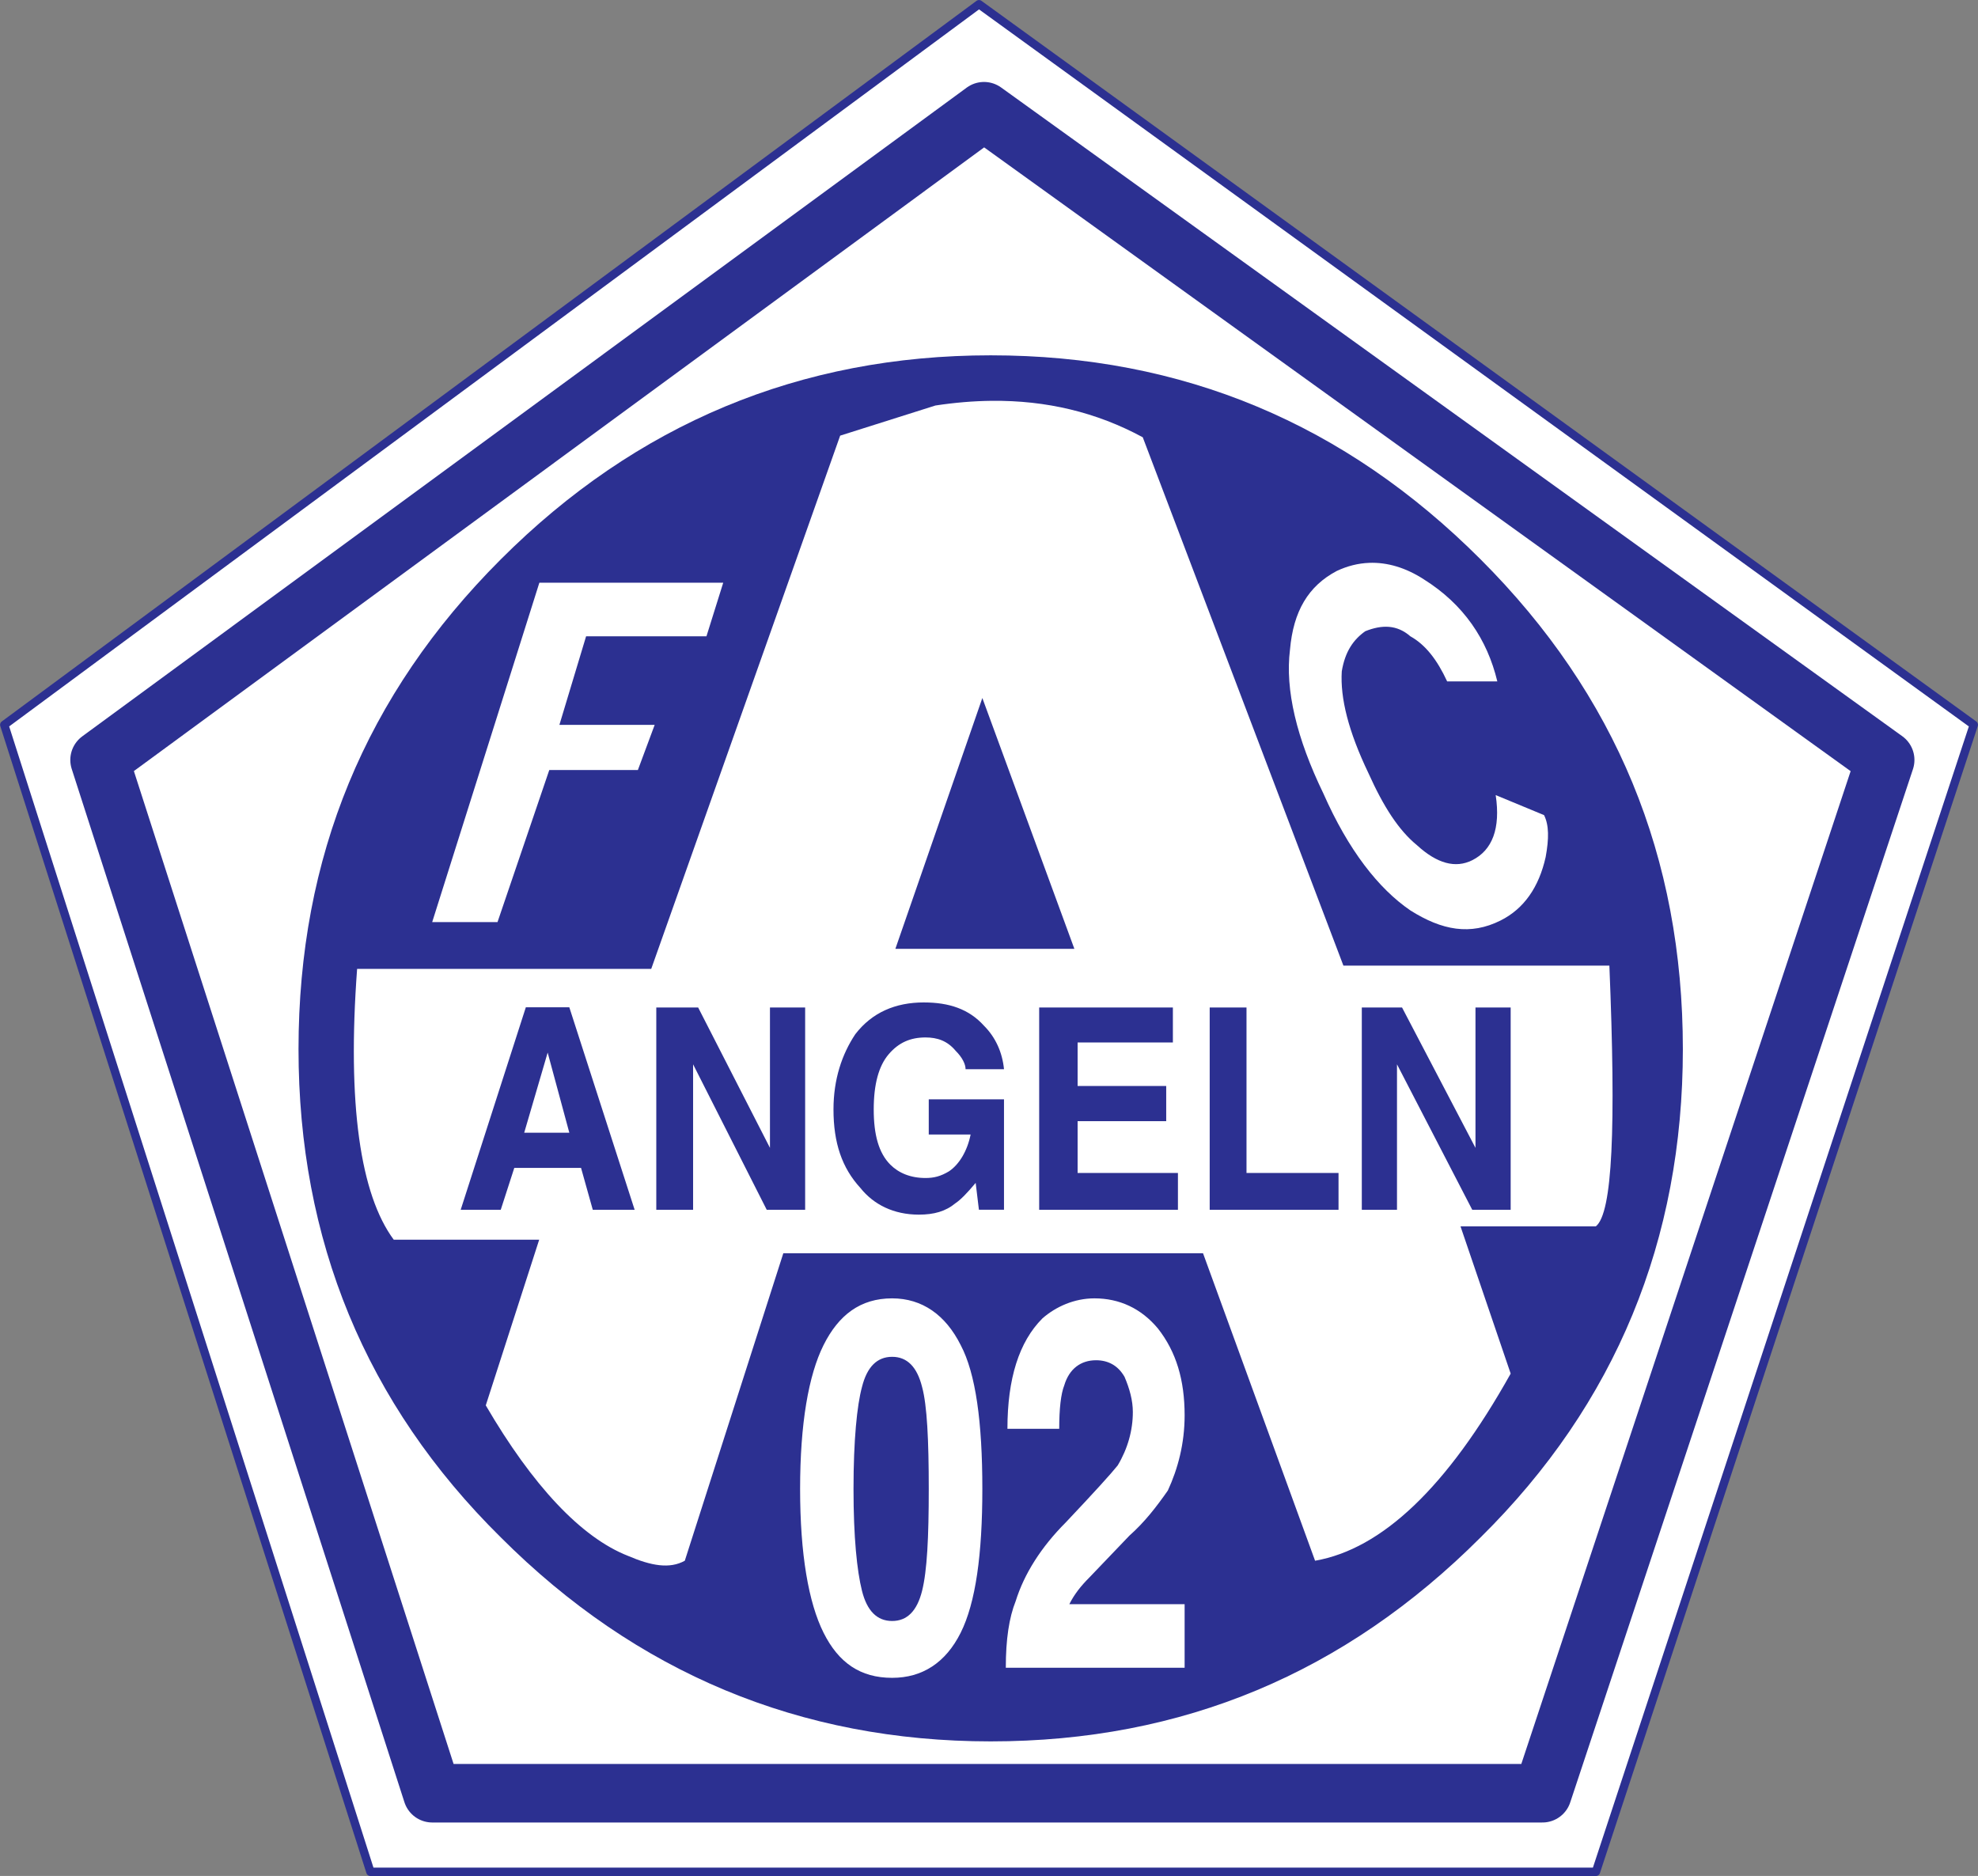
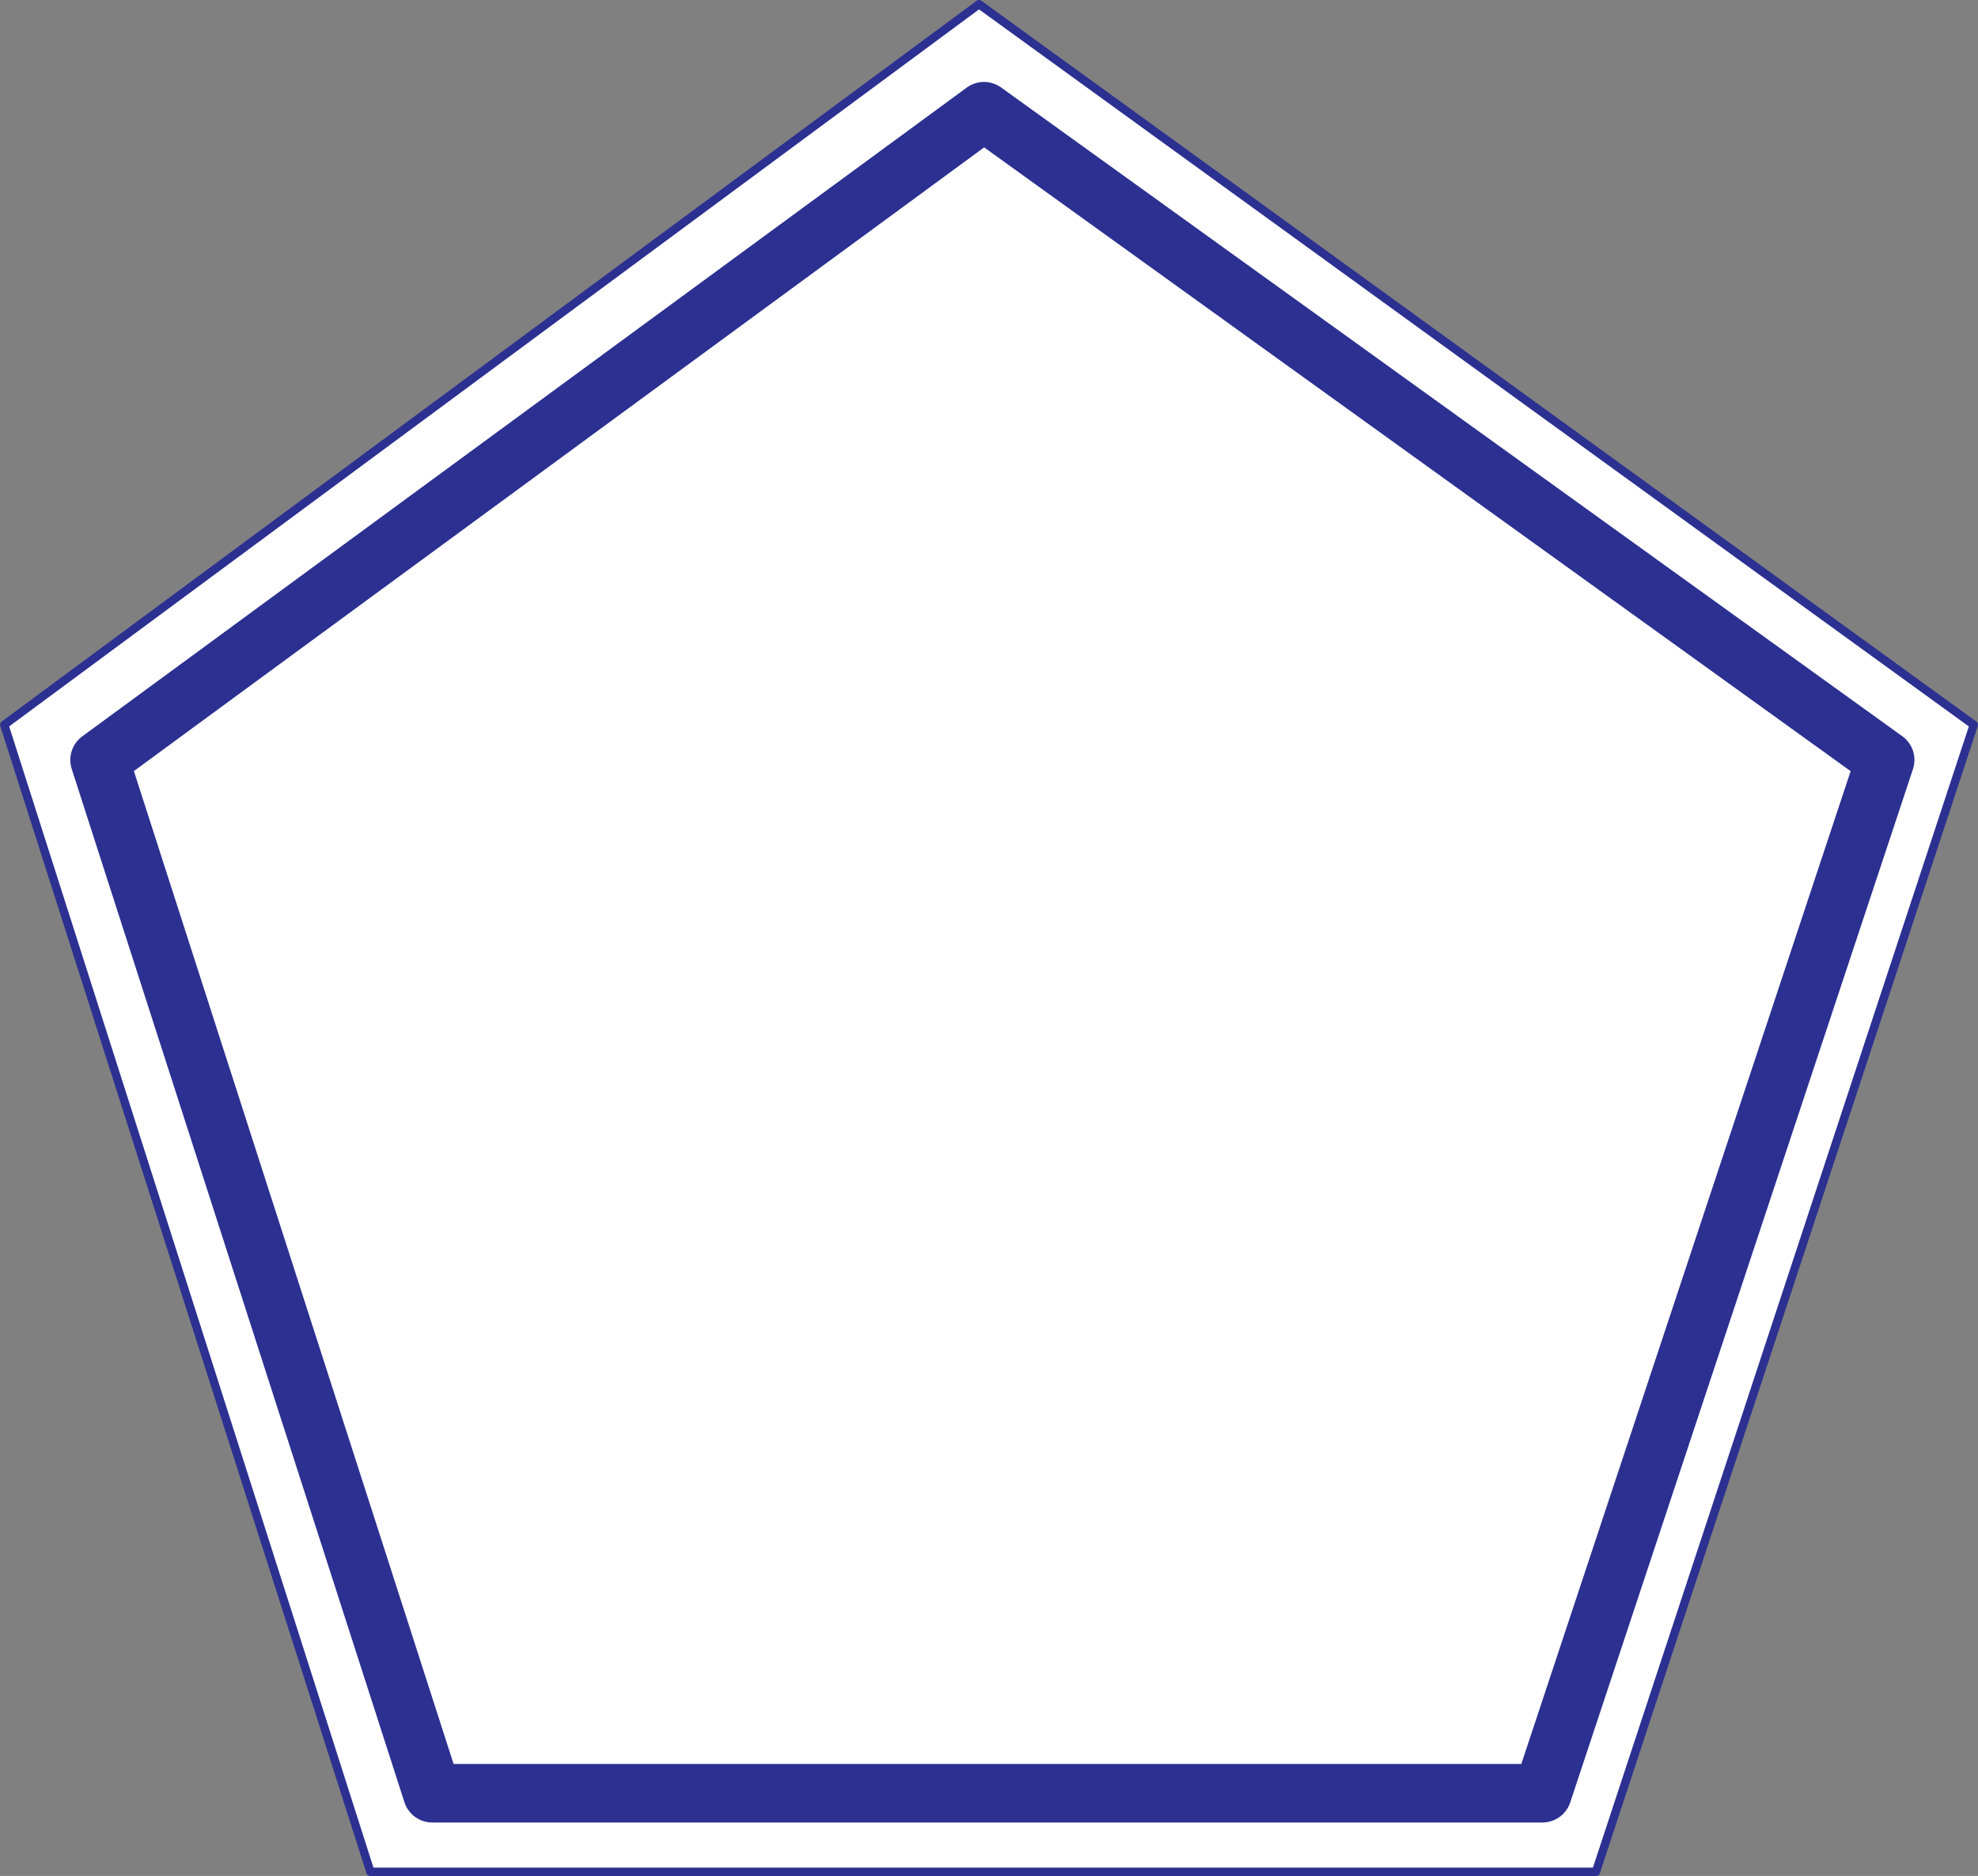
<svg xmlns="http://www.w3.org/2000/svg" version="1.1" width="342.565" height="324.875" id="svg4075">
  <rect width="100%" height="100%" fill="#808080" stroke="none" />
  <defs id="defs4077" />
  <g transform="translate(-262.999,-401.344)" id="layer1">
    <path d="m 263.739,526.872 63.41,198.636 212.245,0 L 604.833,526.872 432.55,402.074 263.739,526.872" id="path528-1" style="fill:#ffffff;stroke:none" />
    <path d="m 263.739,526.872 63.41,198.636 212.245,0 L 604.833,526.872 432.55,402.074 263.739,526.872" id="path528" style="fill:none;stroke:#2c3091;stroke-width:1.449;stroke-linecap:round;stroke-linejoin:round;stroke-miterlimit:4;stroke-opacity:1;stroke-dasharray:none" />
-     <path d="m 519.414,667.595 c 23.454,-23.164 35.035,-51.539 35.035,-84.549 0,-33.299 -11.58,-61.388 -35.035,-84.839 -23.454,-23.454 -51.539,-35.328 -84.839,-35.328 -33.009,0 -61.384,11.874 -84.839,35.328 -23.454,23.451 -35.038,51.539 -35.038,84.839 0,33.009 11.584,61.384 35.038,84.549 23.454,23.454 51.829,35.325 84.839,35.325 33.299,0 61.384,-11.87 84.839,-35.325" id="path540" style="fill:#2c3091;fill-opacity:1;fill-rule:nonzero;stroke:none" />
    <path d="m 280.243,532.953 57.62,178.946 192.266,0 59.359,-178.946 L 433.415,420.605 280.243,532.953" id="path544" style="fill:none;stroke:#2c3091;stroke-width:10.135;stroke-linecap:round;stroke-linejoin:round;stroke-miterlimit:4;stroke-opacity:1;stroke-dasharray:none" />
-     <path d="m 434.754,470.758 c -3.154,0.032 -6.42,0.306 -9.75,0.812 l -16.5,5.219 -32.719,92.344 -50.938,0 c -1.739,23.454 0.554,39.087 6.344,46.906 l 25.188,0 -9.25,28.688 c 8.109,13.899 16.516,22.878 24.625,26.062 4.051,1.739 7.235,2.293 9.844,0.844 l 17.062,-53.25 72.688,0 19.406,53.25 c 11.584,-2.026 22.871,-12.717 33.875,-32.406 l -8.688,-25.5 23.438,0 c 2.895,-2.315 3.5,-17.071 2.344,-45.156 l -46.062,0 -34.75,-91.5 c -8.033,-4.343 -16.695,-6.407 -26.156,-6.312 z m 65.375,28.062 c -1.897,0.07 -3.778,0.537 -5.625,1.406 -4.921,2.605 -7.514,6.965 -8.094,13.625 -0.87,6.95 1.15,15.351 5.781,24.906 4.344,9.845 9.559,16.485 15.062,20.25 5.5,3.475 10.411,4.359 15.625,1.75 4.055,-2.026 6.657,-5.79 7.812,-11 0.58,-3.185 0.585,-5.514 -0.281,-7.25 l -8.375,-3.469 c 0.87,5.79 -0.588,9.542 -4.062,11.281 -2.895,1.446 -6.088,0.591 -9.562,-2.594 -3.185,-2.605 -5.801,-6.679 -8.406,-12.469 -3.475,-7.24 -4.915,-13.025 -4.625,-17.656 0.58,-3.475 2.037,-5.492 4.062,-6.938 2.895,-1.159 5.494,-1.151 7.812,0.875 2.605,1.449 4.636,4.048 6.375,7.812 l 8.688,0 c -1.736,-7.24 -5.8,-13.343 -12.75,-17.688 -3.078,-1.991 -6.276,-2.96 -9.438,-2.844 z m -143.719,3.437 -18.562,58.781 11.312,0 8.969,-26.344 15.344,0 2.906,-7.812 -16.5,0 4.625,-15.344 20.844,0 2.906,-9.281 -31.844,0 z m 61.094,123.938 c -5.5,0 -9.27,2.883 -11.875,8.094 -2.605,5.214 -4.062,13.612 -4.062,24.906 0,11.291 1.457,19.696 4.062,24.906 2.605,5.211 6.375,7.812 11.875,7.812 5.214,0 9.27,-2.602 11.875,-7.812 2.605,-5.21 3.75,-13.616 3.75,-24.906 0,-11.584 -1.145,-19.982 -3.75,-24.906 -2.605,-5.211 -6.661,-8.094 -11.875,-8.094 z m 35.031,0 c -3.475,0 -6.685,1.44 -9,3.469 -4.055,4.055 -6.062,10.44 -6.062,19.125 l 8.969,0 c 0,-3.475 0.295,-6.082 0.875,-7.531 0.866,-2.895 2.895,-4.344 5.5,-4.344 2.026,0 3.778,0.846 4.938,2.875 0.866,2.026 1.438,4.065 1.438,6.094 0,3.185 -0.889,6.355 -2.625,9.25 -1.159,1.449 -4.048,4.633 -8.969,9.844 -4.344,4.344 -7.238,8.991 -8.688,13.625 -1.156,2.895 -1.719,6.642 -1.719,11.562 l 30.969,0 0,-11 -19.969,0 c 0.87,-1.739 2.023,-3.176 3.469,-4.625 l 6.938,-7.25 c 2.609,-2.315 4.631,-4.917 6.656,-7.812 1.739,-3.765 2.906,-8.111 2.906,-13.031 0,-6.08 -1.44,-10.977 -4.625,-15.031 -2.895,-3.475 -6.656,-5.219 -11,-5.219 z m -35.031,10.125 c 2.609,0 4.318,1.744 5.188,5.219 0.87,3.185 1.156,9.257 1.156,17.656 0,8.395 -0.287,14.181 -1.156,17.656 -0.87,3.475 -2.579,5.219 -5.188,5.219 -2.605,0 -4.349,-1.744 -5.219,-5.219 -0.87,-3.475 -1.469,-9.261 -1.469,-17.656 0,-8.399 0.599,-14.471 1.469,-17.656 0.87,-3.475 2.613,-5.219 5.219,-5.219 z" id="path548" style="fill:#ffffff;fill-opacity:1;fill-rule:nonzero;stroke:none" />
-     <path d="m 433.129,522.227 -15.062,43.438 31,0 -15.938,-43.438 z m -10.125,52.719 c -4.921,0 -8.98,1.735 -11.875,5.5 -2.319,3.475 -3.781,7.817 -3.781,13.031 0,5.79 1.468,10.122 4.656,13.594 2.315,2.899 5.784,4.625 10.125,4.625 2.609,0 4.639,-0.554 6.375,-2 0.87,-0.58 2.023,-1.764 3.469,-3.5 l 0.562,4.656 4.344,0 0,-19.125 -13.031,0 0,6.094 7.25,0 c -0.58,2.895 -2.014,5.219 -3.75,6.375 -1.449,0.87 -2.613,1.156 -4.062,1.156 -2.605,0 -4.648,-0.867 -6.094,-2.312 -2.026,-2.029 -2.875,-5.222 -2.875,-9.562 0,-4.344 0.858,-7.537 2.594,-9.562 1.736,-2.029 3.77,-2.906 6.375,-2.906 2.026,0 3.773,0.573 5.219,2.312 1.159,1.156 1.719,2.318 1.719,3.188 l 6.656,0 c -0.29,-2.895 -1.443,-5.506 -3.469,-7.531 -2.605,-2.895 -6.062,-4.031 -10.406,-4.031 z m -68.938,0.844 -11.281,35.062 6.938,0 2.344,-7.25 11.562,0 2.031,7.25 7.25,0 -11.312,-35.062 -7.531,0 z m 22.594,0.031 0,35.031 6.375,0 0,-25.188 12.75,25.188 6.656,0 0,-35.031 -6.094,0 0,24.312 -12.438,-24.312 -7.25,0 z m 66.312,0 0,35.031 24.031,0 0,-6.375 -17.375,0 0,-8.969 15.344,0 0,-6.094 -15.344,0 0,-7.531 16.5,0 0,-6.062 -23.156,0 z m 29.531,0 0,35.031 22.312,0 0,-6.375 -15.938,0 0,-28.656 -6.375,0 z m 26.344,0 0,35.031 6.094,0 0,-25.188 13.031,25.188 6.656,0 0,-35.031 -6.094,0 0,24.312 -12.719,-24.312 -6.969,0 z m -141,7.812 3.75,13.875 -7.812,0 4.062,-13.875 z" id="path576" style="fill:#2c3091;fill-opacity:1;fill-rule:nonzero;stroke:none" />
  </g>
</svg>